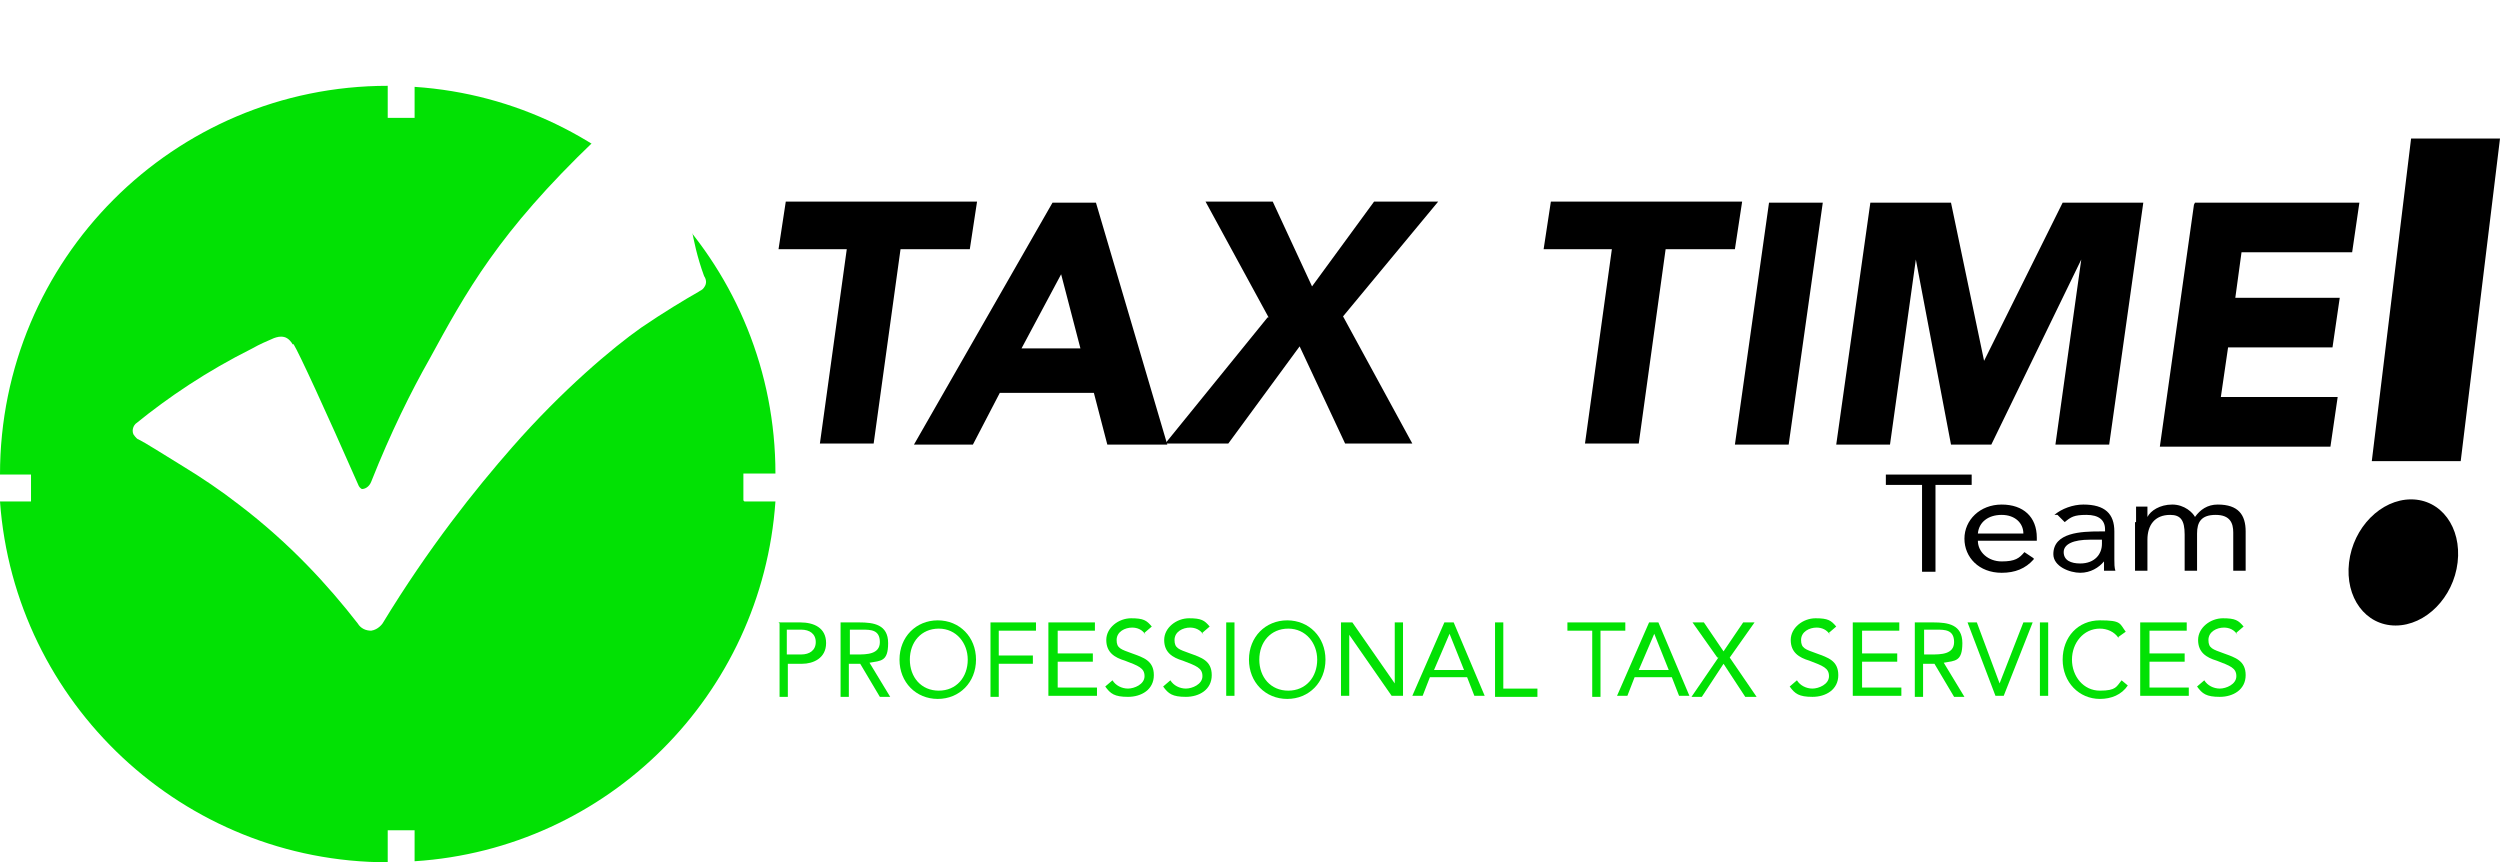
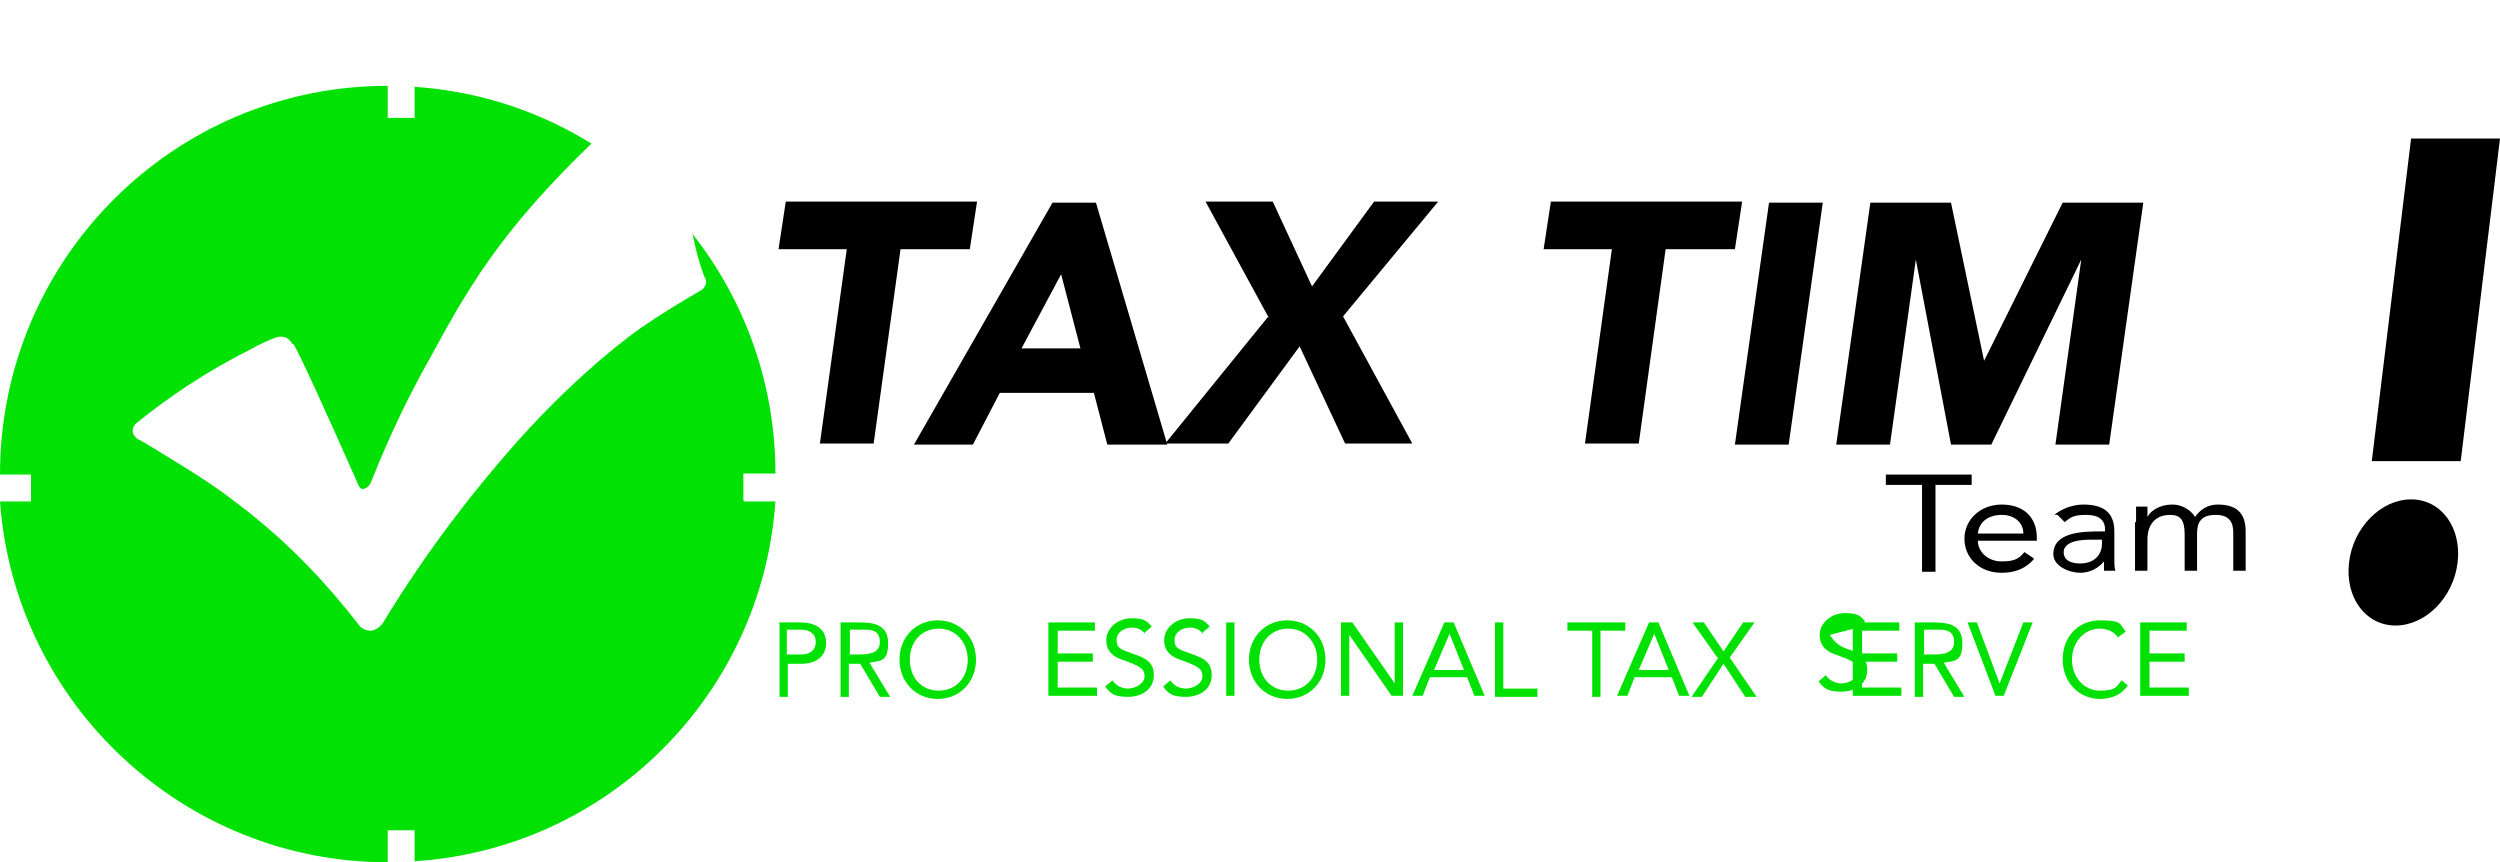
<svg xmlns="http://www.w3.org/2000/svg" id="Capa_1" data-name="Capa 1" viewBox="0 0 241.8 83.4">
  <defs>
    <style>
      .cls-1, .cls-2, .cls-3 {
        stroke-width: 0px;
      }

      .cls-2 {
        fill: #fff;
        filter: url(#outer-glow-1);
      }

      .cls-3 {
        fill: #02e104;
      }
    </style>
    <filter id="outer-glow-1" filterUnits="userSpaceOnUse">
      <feOffset dx="0" dy="0" />
      <feGaussianBlur result="blur" stdDeviation="2" />
      <feFlood flood-color="#000" flood-opacity=".3" />
      <feComposite in2="blur" operator="in" />
      <feComposite in="SourceGraphic" />
    </filter>
  </defs>
  <path class="cls-3" d="m72,48.5h3c-1.3,18.7-16.2,33.6-34.9,34.8v-3h-2.6s0,1.4,0,2.3v.8C17.7,83.4,1.4,68,0,48.5h3v-2.6H0C0,25.1,16.8,8.3,37.5,8.3v3.1h2.6v-3c19.5,1.3,34.9,17.6,34.9,37.4h-3.1v2.6Z" />
  <path class="cls-2" d="m28.4,33.3c.5.8,3,6.2,6.3,13.7.1.2.3.3.3.3.3,0,.7-.2.9-.7,1.9-4.8,3.9-8.8,5.6-11.8,3.6-6.6,6.7-12.3,16-21.2,3.4-3.2,6.4-5.6,8.6-7.2,0,0,.4-.3.9-.2.3.1.5.4.5.5,0,.4.2,1,.3,1.8,0,1.7-.4,3.1-.5,3.5-1.3,4.1-.5,9.5-.4,10.2.2,1,.5,2.6,1.2,4.5.2.3.3.7,0,1.1-.2.3-.4.3-.5.4-1.4.8-3.4,2-5.6,3.5-2.7,1.9-7.6,6-12.5,11.6-3.5,4-8,9.6-12.5,17,0,0-.4.6-1.1.7-.5,0-1-.2-1.3-.7-2.8-3.6-6.5-7.7-11.5-11.5-1.8-1.4-3.6-2.6-5.4-3.7-2.1-1.3-3.7-2.3-4.3-2.6-.1,0-.3-.2-.5-.5-.2-.5.1-.9.2-1,3.2-2.6,6.9-5.1,11.3-7.3.7-.4,1.4-.7,2.1-1,.3-.1.6-.2,1-.1.4.1.7.5.8.7Z" />
  <g>
    <g>
      <g>
        <path class="cls-1" d="m82,24.1h-6.7l.7-4.6h18.5l-.7,4.6h-6.7l-2.6,18.8h-5.2l2.6-18.8Z" />
        <path class="cls-1" d="m101.7,19.6h4.3l6.9,23.4h-5.8l-1.3-5h-9.1l-2.6,5h-5.7l13.4-23.4Zm1,6.8l-3.9,7.3h5.7l-1.9-7.3Z" />
        <path class="cls-1" d="m122.7,30.7l-6.1-11.2h6.5l3.8,8.2,6-8.2h6.2l-9.2,11.1,6.7,12.3h-6.5l-4.4-9.4-6.9,9.4h-6.1l9.9-12.2Z" />
        <path class="cls-1" d="m156,24.1h-6.7l.7-4.6h18.5l-.7,4.6h-6.7l-2.6,18.8h-5.2l2.6-18.8Z" />
        <path class="cls-1" d="m171.1,19.6h5.2l-3.3,23.4h-5.2l3.3-23.4Z" />
        <path class="cls-1" d="m180.9,19.6h7.8l3.2,15.3h0l7.6-15.3h7.8l-3.3,23.4h-5.2l2.5-17.9h0l-8.7,17.9h-3.9l-3.4-17.9h0l-2.5,17.9h-5.2l3.3-23.4Z" />
-         <path class="cls-1" d="m212.3,19.6h15.9l-.7,4.8h-10.7l-.6,4.4h10.1l-.7,4.8h-10.1l-.7,4.8h11.3l-.7,4.8h-16.5l3.3-23.4Z" />
      </g>
      <path class="cls-1" d="m233.2,48.3c2.9,0,4.9,2.7,4.5,6.1-.4,3.4-3.1,6.1-6,6.1s-4.9-2.7-4.5-6.1c.4-3.4,3.1-6.1,6-6.1Zm4.8-3.7h-8.6l3.8-31.2h8.6l-3.8,31.2Z" />
    </g>
    <g>
      <path class="cls-1" d="m190.7,46.9h-3.5v8.4h-1.3v-8.4h-3.5v-1h8.3v1Z" />
      <path class="cls-1" d="m196.7,54.1c-.8.9-1.8,1.3-3.1,1.3-2.2,0-3.6-1.5-3.6-3.3s1.5-3.3,3.6-3.3,3.4,1.2,3.4,3.2v.3h-5.7c0,1.1,1,2,2.3,2s1.7-.3,2.2-.9l.9.6Zm-1-2.5c0-1-.8-1.8-2.1-1.8s-2.2.7-2.3,1.8h4.4Z" />
      <path class="cls-1" d="m198.7,49.8c.7-.6,1.8-1,2.8-1,2.1,0,3,.9,3,2.6v2.7c0,.4,0,.8.1,1.1h-1.1c0-.3,0-.7,0-.9h0c-.5.6-1.3,1.1-2.3,1.1s-2.6-.6-2.6-1.8c0-2.1,2.7-2.2,4.5-2.2h.5v-.2c0-.9-.6-1.4-1.8-1.4s-1.5.2-2.1.7l-.7-.7Zm3.4,2.4c-1.5,0-2.5.4-2.5,1.2s.7,1.1,1.6,1.1c1.4,0,2.1-.9,2.1-1.9v-.4h-1.2Z" />
      <path class="cls-1" d="m206.6,50.5c0-.6,0-1.1,0-1.5h1.1c0,.3,0,.7,0,1h0c.3-.6,1.2-1.2,2.4-1.2s2,.8,2.2,1.2c.5-.7,1.2-1.2,2.2-1.2,2,0,2.7,1,2.7,2.6v3.8h-1.2v-3.7c0-.9-.3-1.7-1.7-1.7s-1.8.7-1.8,1.8v3.6h-1.2v-3.5c0-1.4-.4-1.9-1.4-1.9-1.5,0-2.2,1-2.2,2.4v3h-1.2v-4.7Z" />
    </g>
    <g>
      <path class="cls-3" d="m75.3,60.2h2.1c1.3,0,2.5.5,2.5,2s-1.3,2-2.3,2h-1.4v3.2h-.8v-7.1Zm.8,3.1h1.4c.8,0,1.4-.4,1.4-1.2s-.6-1.2-1.4-1.2h-1.4v2.4Z" />
      <path class="cls-3" d="m81.3,60.2h1.8c1.4,0,2.8.2,2.8,2s-.7,1.7-1.8,1.9l2,3.3h-1l-1.9-3.2h-1.1v3.2h-.8v-7.1Zm.8,3.1h.8c.9,0,2.2,0,2.2-1.2s-.9-1.2-1.7-1.2h-1.2v2.4Z" />
      <path class="cls-3" d="m87,63.8c0-2.2,1.6-3.8,3.7-3.8s3.7,1.6,3.7,3.8-1.6,3.8-3.7,3.8-3.7-1.6-3.7-3.8Zm6.6,0c0-1.6-1.1-3-2.8-3s-2.8,1.3-2.8,3,1.1,3,2.8,3,2.8-1.3,2.8-3Z" />
-       <path class="cls-3" d="m95.8,60.2h4.4v.8h-3.6v2.4h3.3v.8h-3.3v3.2h-.8v-7.1Z" />
      <path class="cls-3" d="m101.4,60.2h4.5v.8h-3.6v2.2h3.4v.8h-3.4v2.5h3.8v.8h-4.7v-7.1Z" />
      <path class="cls-3" d="m110.8,61.4c-.3-.5-.8-.7-1.3-.7-.7,0-1.5.4-1.5,1.2s.4.9,1.5,1.3c1.1.4,2.1.7,2.1,2.1s-1.2,2.1-2.5,2.1-1.7-.3-2.2-1l.7-.6c.3.5.9.8,1.5.8s1.6-.4,1.6-1.2-.6-1-1.9-1.5c-1-.3-1.8-.8-1.8-2s1.2-2.1,2.4-2.1,1.5.2,2,.8l-.7.6Z" />
      <path class="cls-3" d="m116.4,61.4c-.3-.5-.8-.7-1.3-.7-.7,0-1.5.4-1.5,1.2s.4.9,1.5,1.3c1.1.4,2.1.7,2.1,2.1s-1.2,2.1-2.5,2.1-1.7-.3-2.2-1l.7-.6c.3.5.9.8,1.5.8s1.6-.4,1.6-1.2-.6-1-1.9-1.5c-1-.3-1.8-.8-1.8-2s1.2-2.1,2.4-2.1,1.5.2,2,.8l-.7.6Z" />
      <path class="cls-3" d="m118.6,60.2h.8v7.1h-.8v-7.1Z" />
      <path class="cls-3" d="m120.8,63.8c0-2.2,1.6-3.8,3.7-3.8s3.7,1.6,3.7,3.8-1.6,3.8-3.7,3.8-3.7-1.6-3.7-3.8Zm6.6,0c0-1.6-1.1-3-2.8-3s-2.8,1.3-2.8,3,1.1,3,2.8,3,2.8-1.3,2.8-3Z" />
      <path class="cls-3" d="m129.7,60.2h1.1l4.1,5.9h0v-5.9h.8v7.1h-1.1l-4.1-5.9h0v5.9h-.8v-7.1Z" />
      <path class="cls-3" d="m139.8,60.2h.8l3,7.1h-1l-.7-1.8h-3.6l-.7,1.8h-1l3.1-7.1Zm.4,1.1h0l-1.5,3.5h2.9l-1.4-3.5Z" />
      <path class="cls-3" d="m144.6,60.2h.8v6.4h3.3v.8h-4.1v-7.1Z" />
      <path class="cls-3" d="m157.2,61h-2.4v6.4h-.8v-6.4h-2.4v-.8h5.6v.8Z" />
      <path class="cls-3" d="m159.6,60.2h.8l3,7.1h-1l-.7-1.8h-3.6l-.7,1.8h-1l3.1-7.1Zm.4,1.1h0l-1.5,3.5h2.9l-1.4-3.5Z" />
      <path class="cls-3" d="m166.1,63.6l-2.4-3.4h1.1l1.9,2.8,1.9-2.8h1.1l-2.4,3.4,2.6,3.8h-1.1l-2.1-3.2-2.1,3.2h-1l2.6-3.8Z" />
-       <path class="cls-3" d="m177,61.4c-.3-.5-.8-.7-1.3-.7-.7,0-1.5.4-1.5,1.2s.4.9,1.5,1.3c1.1.4,2.1.7,2.1,2.1s-1.2,2.1-2.5,2.1-1.7-.3-2.2-1l.7-.6c.3.5.9.8,1.5.8s1.6-.4,1.6-1.2-.6-1-1.9-1.5c-1-.3-1.8-.8-1.8-2s1.2-2.1,2.4-2.1,1.5.2,2,.8l-.7.6Z" />
+       <path class="cls-3" d="m177,61.4s.4.9,1.5,1.3c1.1.4,2.1.7,2.1,2.1s-1.2,2.1-2.5,2.1-1.7-.3-2.2-1l.7-.6c.3.5.9.8,1.5.8s1.6-.4,1.6-1.2-.6-1-1.9-1.5c-1-.3-1.8-.8-1.8-2s1.2-2.1,2.4-2.1,1.5.2,2,.8l-.7.6Z" />
      <path class="cls-3" d="m179.2,60.2h4.5v.8h-3.6v2.2h3.4v.8h-3.4v2.5h3.8v.8h-4.7v-7.1Z" />
      <path class="cls-3" d="m185.2,60.2h1.8c1.4,0,2.8.2,2.8,2s-.7,1.7-1.8,1.9l2,3.3h-1l-1.9-3.2h-1.1v3.2h-.8v-7.1Zm.8,3.1h.8c.9,0,2.2,0,2.2-1.2s-.9-1.2-1.7-1.2h-1.2v2.4Z" />
      <path class="cls-3" d="m190.2,60.2h1l2.2,5.9h0l2.3-5.9h.9l-2.8,7.1h-.8l-2.7-7.1Z" />
-       <path class="cls-3" d="m197.3,60.2h.8v7.1h-.8v-7.1Z" />
      <path class="cls-3" d="m204.9,61.7c-.4-.6-1.1-.9-1.8-.9-1.6,0-2.7,1.4-2.7,3s1.1,3,2.7,3,1.6-.4,2.1-1l.6.5c-.6.9-1.6,1.3-2.7,1.3-2,0-3.6-1.6-3.6-3.8s1.5-3.8,3.6-3.8,1.9.3,2.5,1.1l-.7.5Z" />
      <path class="cls-3" d="m207,60.2h4.5v.8h-3.6v2.2h3.4v.8h-3.4v2.5h3.8v.8h-4.7v-7.1Z" />
-       <path class="cls-3" d="m216.4,61.4c-.3-.5-.8-.7-1.3-.7-.7,0-1.5.4-1.5,1.2s.4.9,1.5,1.3c1.1.4,2.1.7,2.1,2.1s-1.2,2.1-2.5,2.1-1.7-.3-2.2-1l.7-.6c.3.5.9.8,1.5.8s1.6-.4,1.6-1.2-.6-1-1.9-1.5c-1-.3-1.8-.8-1.8-2s1.2-2.1,2.4-2.1,1.5.2,2,.8l-.7.6Z" />
    </g>
  </g>
</svg>